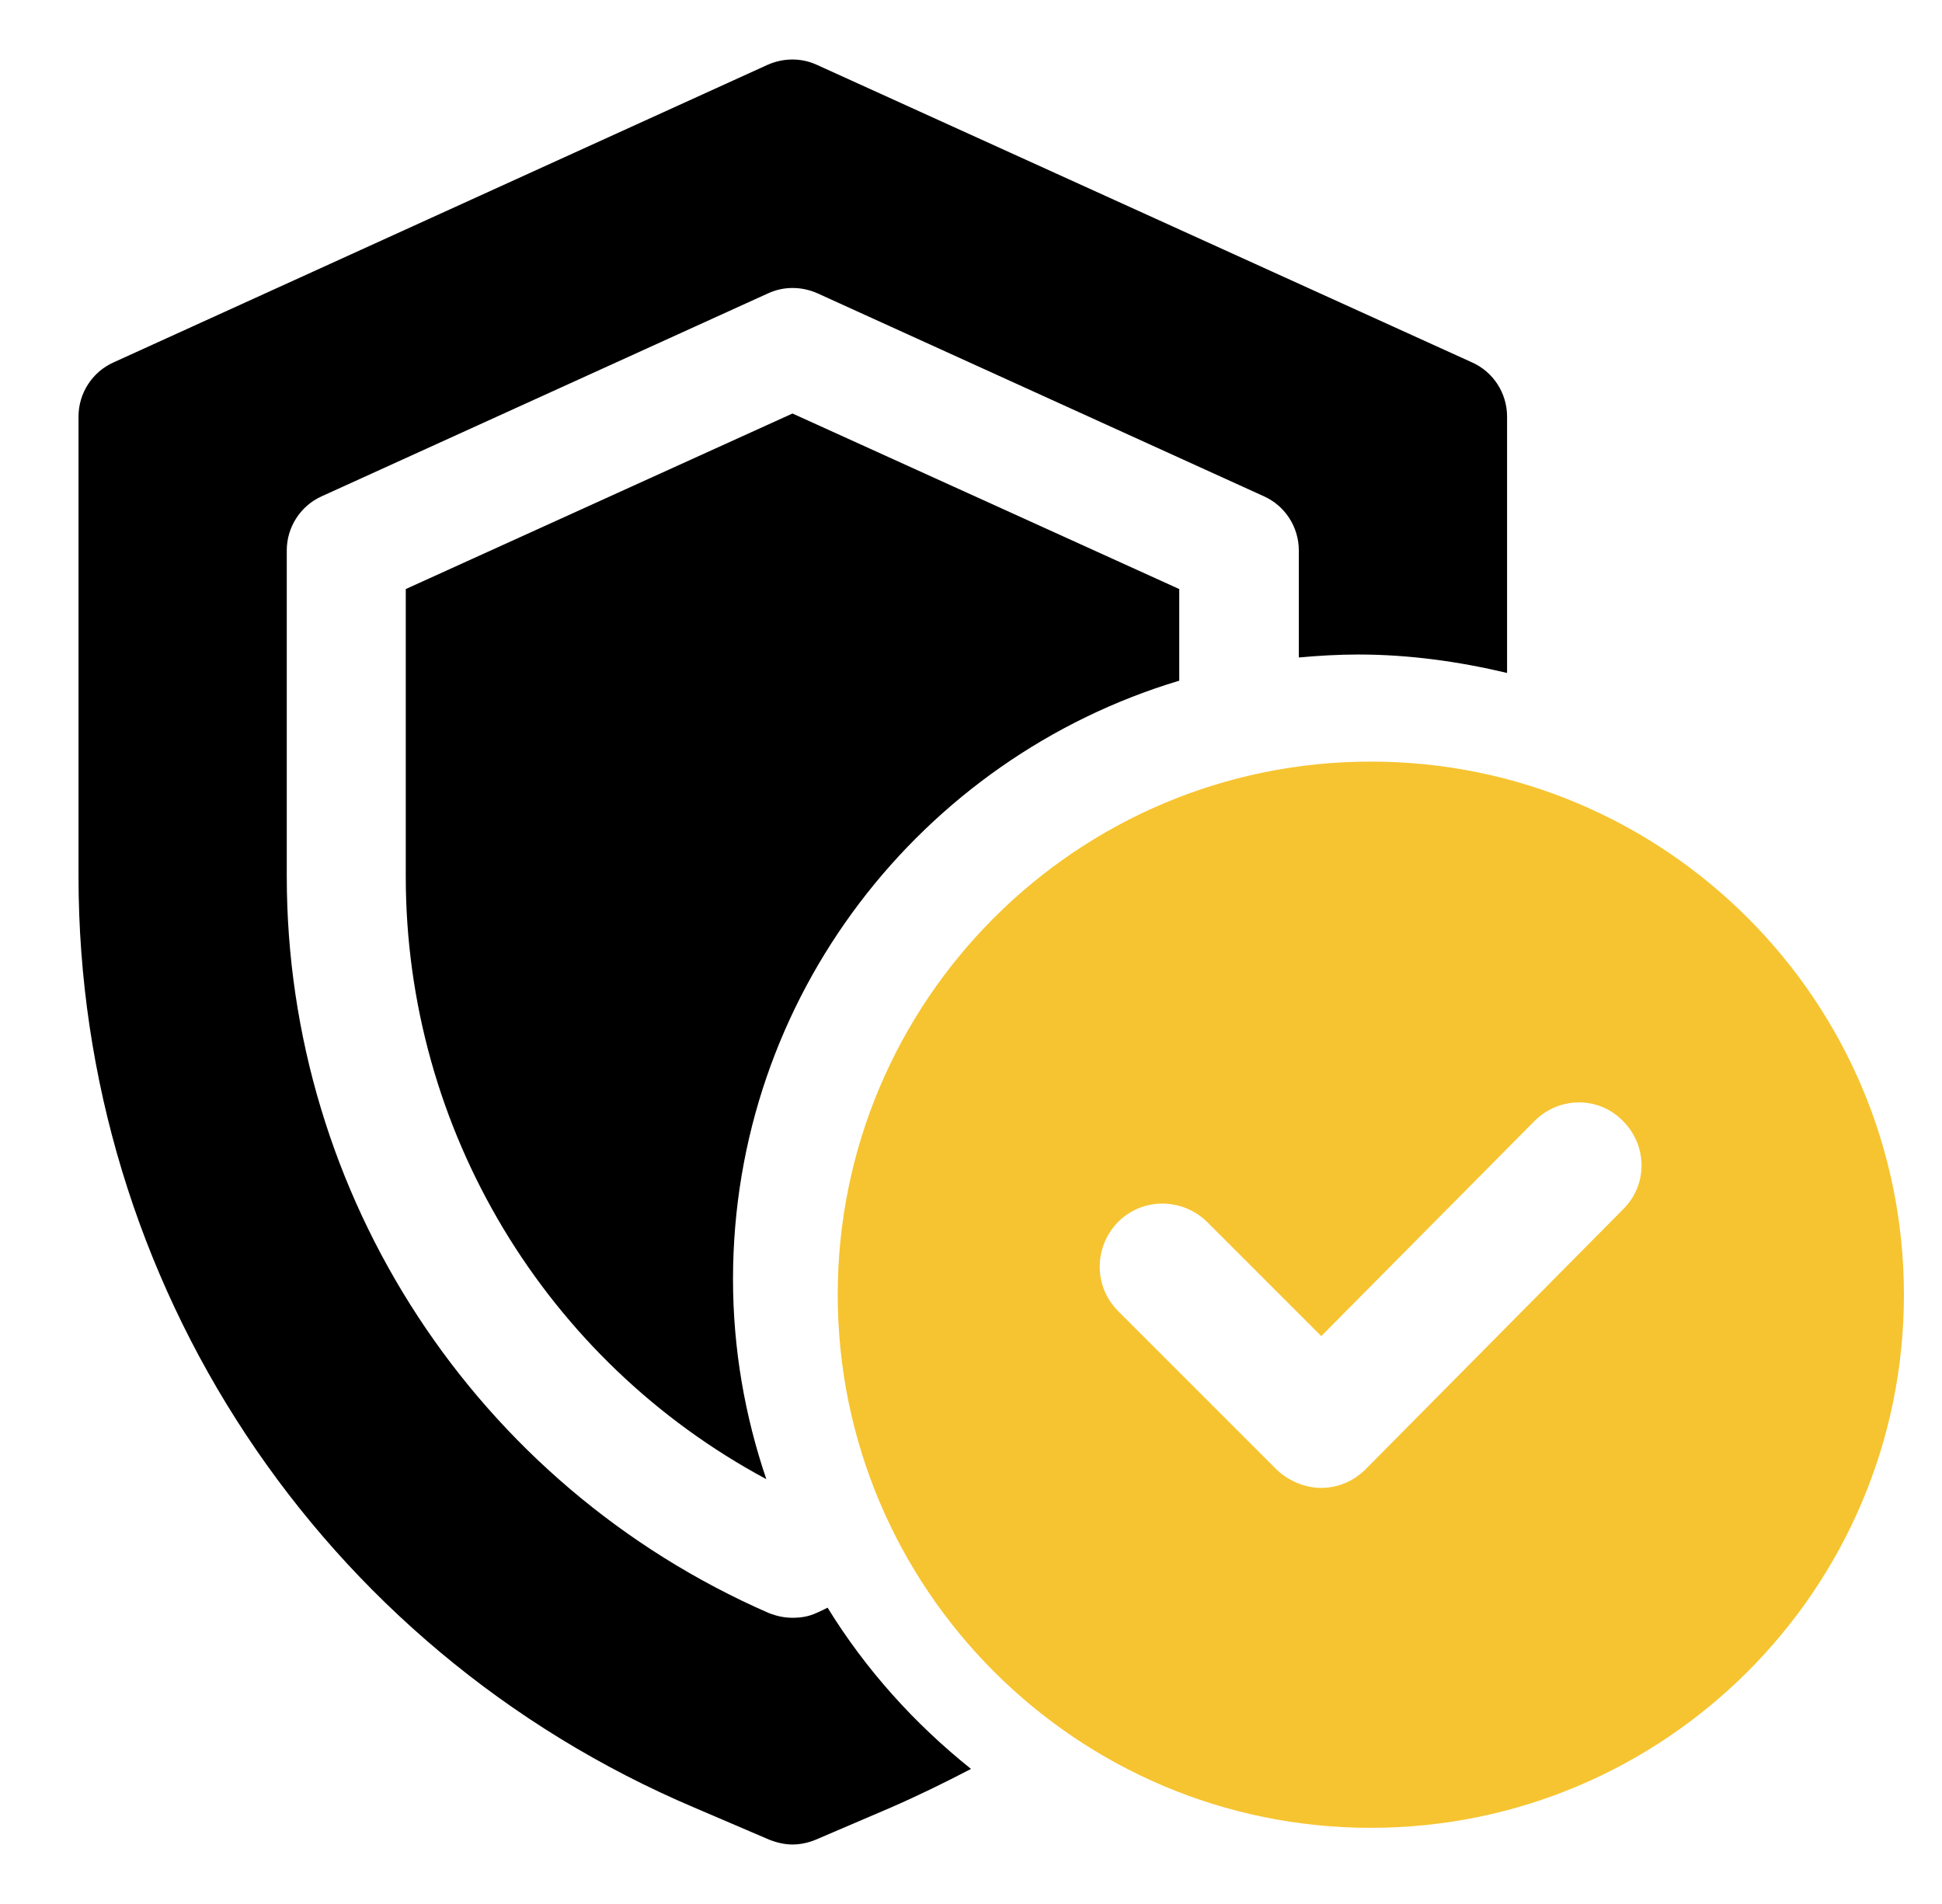
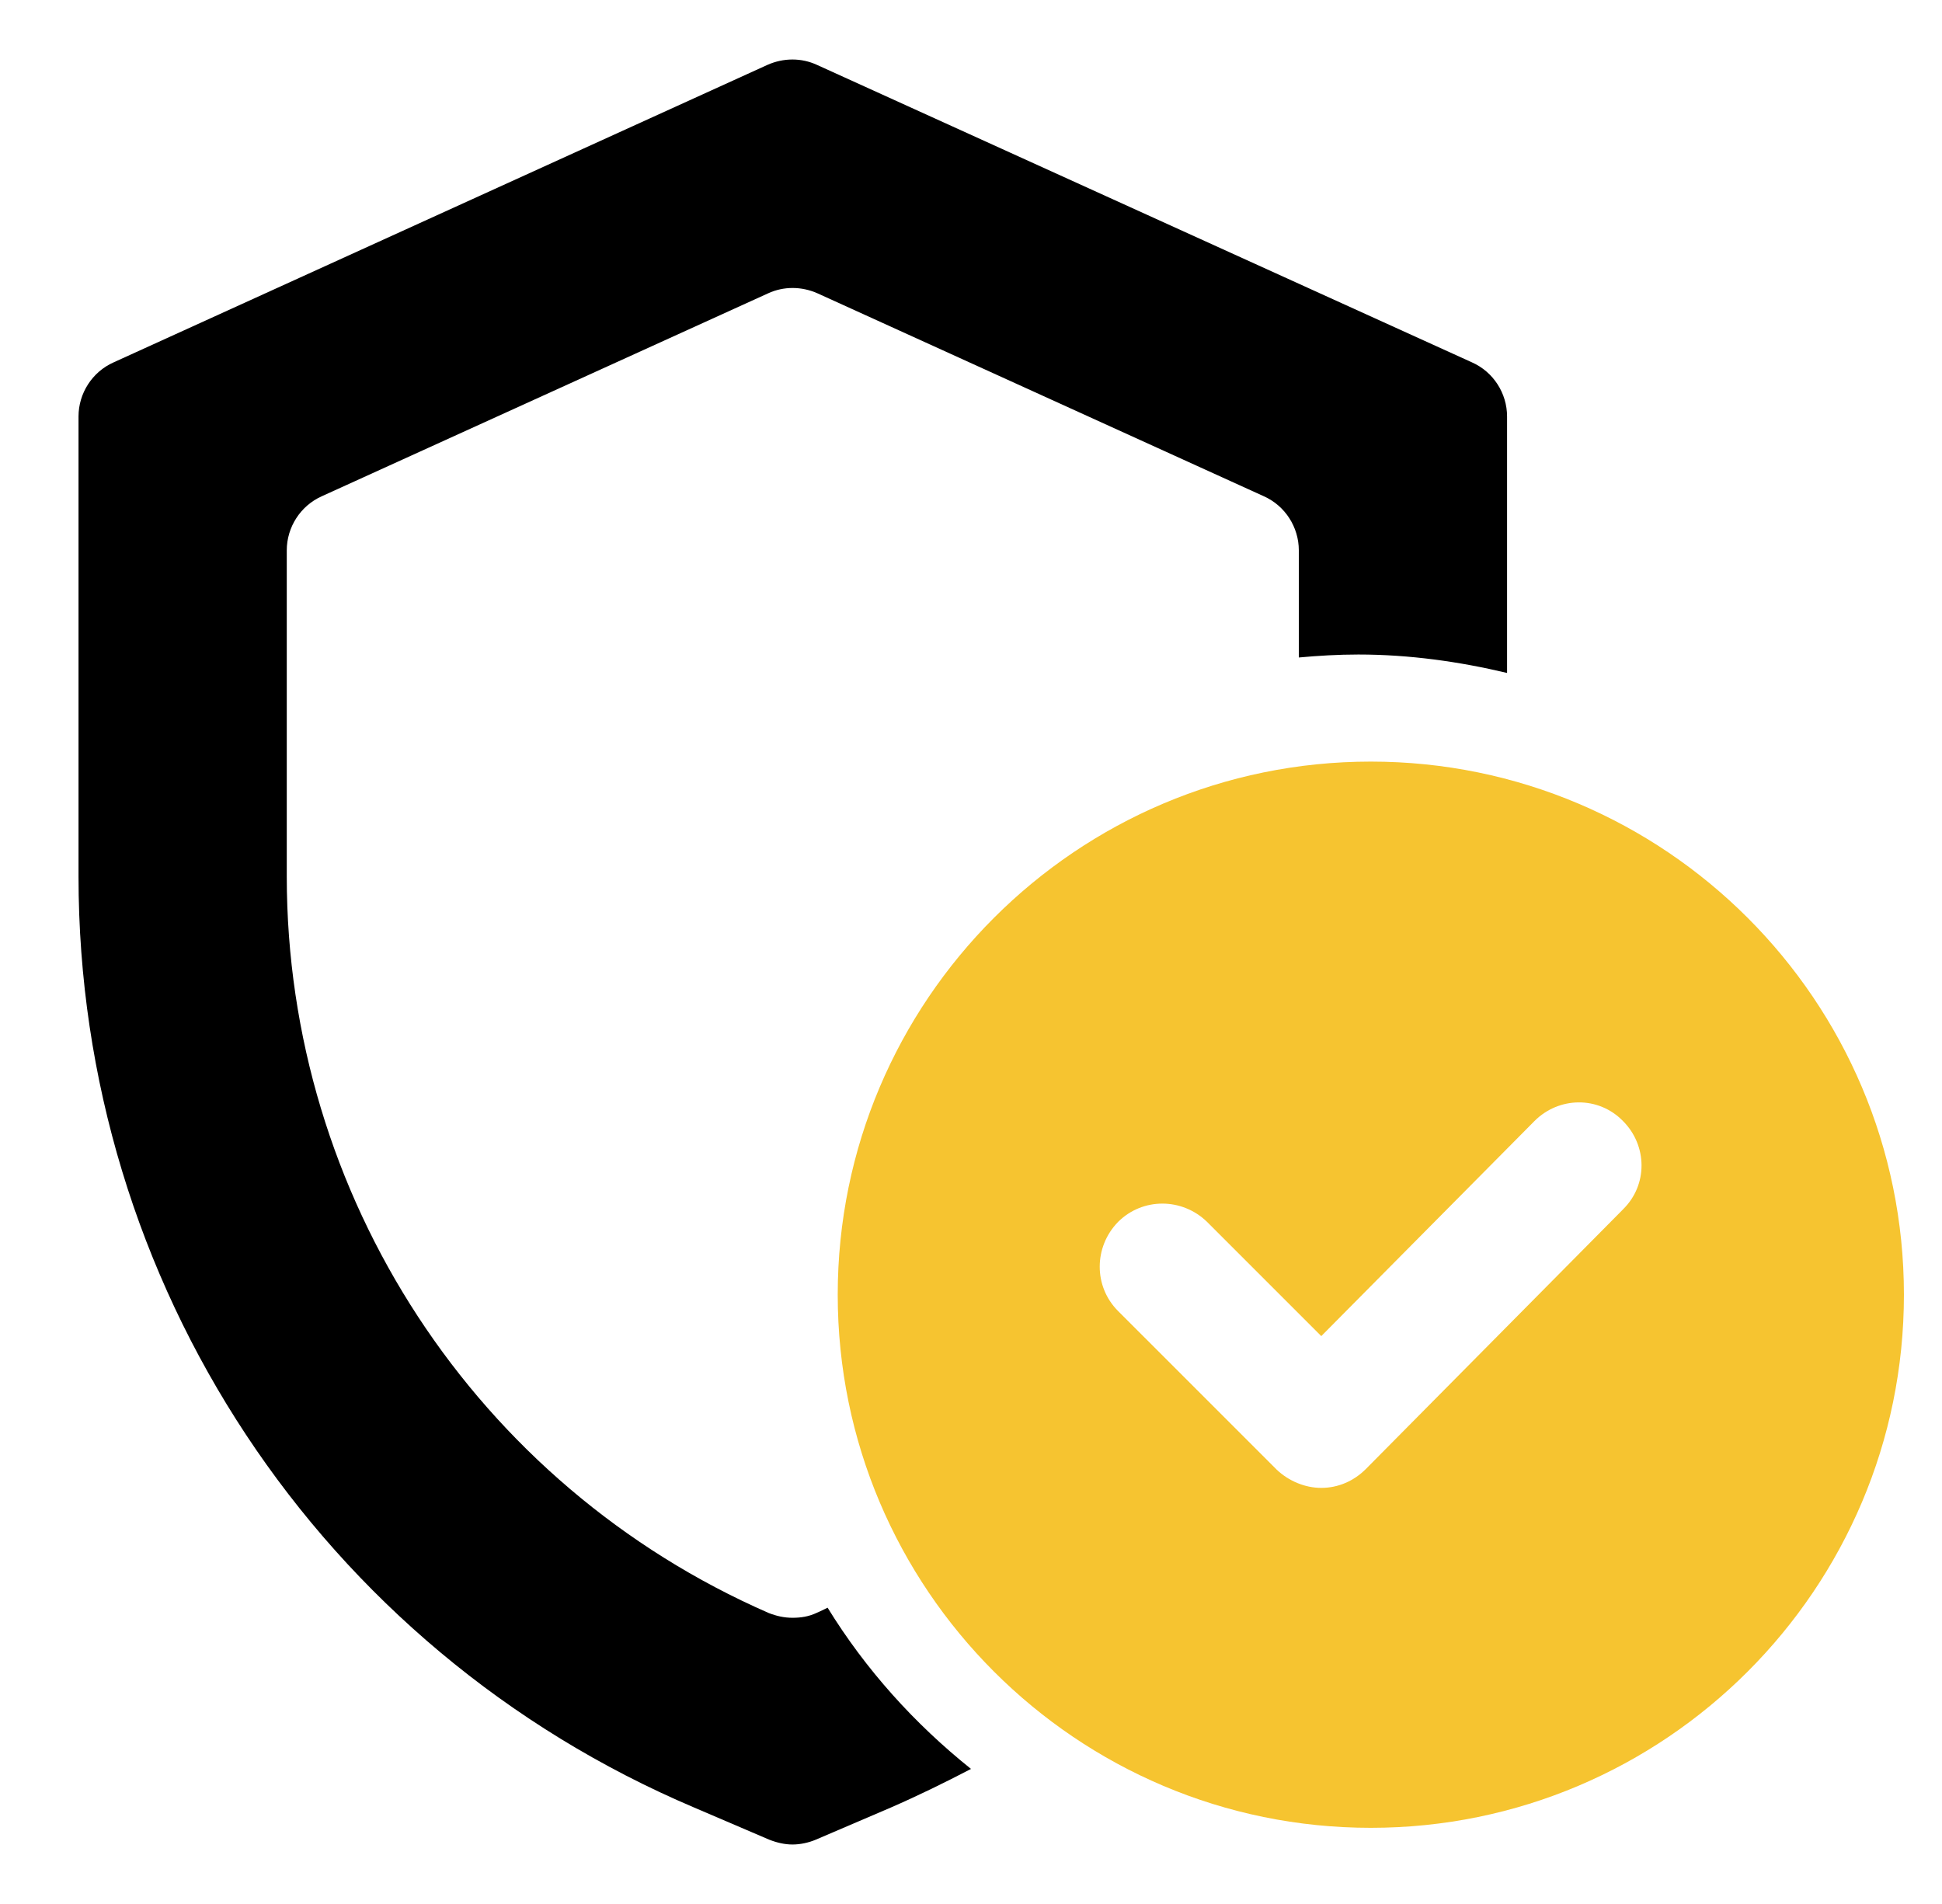
<svg xmlns="http://www.w3.org/2000/svg" width="51" height="50" viewBox="0 0 51 50" fill="none">
  <path d="M21.734 42.219C21.641 42.266 21.547 42.312 21.438 42.359C21.234 42.453 21.031 42.484 20.812 42.484C20.594 42.484 20.391 42.438 20.188 42.359C12.5 39 7.531 31.406 7.531 23.016V14.453C7.531 13.844 7.891 13.281 8.453 13.031L20.172 7.703C20.578 7.516 21.047 7.516 21.469 7.703L33.188 13.031C33.75 13.281 34.109 13.844 34.109 14.453V17.266C34.625 17.219 35.141 17.188 35.672 17.188C37.016 17.188 38.328 17.375 39.578 17.672V10.938C39.578 10.328 39.219 9.766 38.656 9.516L21.453 1.703C21.047 1.516 20.578 1.516 20.156 1.703L2.984 9.516C2.422 9.766 2.062 10.328 2.062 10.938V23.016C2.062 33.688 8.406 43.297 18.234 47.469L20.203 48.312C20.406 48.391 20.609 48.438 20.812 48.438C21.016 48.438 21.234 48.391 21.422 48.312L23.391 47.469C24.109 47.156 24.812 46.812 25.5 46.453C24.016 45.266 22.734 43.844 21.734 42.219Z" fill="black" />
-   <path d="M30.969 17.875V15.469L20.812 10.859L10.656 15.469V23.016C10.656 29.672 14.328 35.734 20.125 38.844C19.562 37.188 19.25 35.422 19.25 33.594C19.25 26.172 24.203 19.906 30.969 17.875Z" fill="black" />
  <path d="M36 20C28.275 20 22 26.275 22 34C22 41.725 28.275 48 36 48C43.725 48 50 41.725 50 34C50 26.275 43.725 20 36 20ZM42.638 31.744L35.868 38.579C35.555 38.892 35.144 39.073 34.699 39.073C34.271 39.073 33.842 38.892 33.529 38.595L29.362 34.428C28.72 33.786 28.72 32.748 29.362 32.089C30.005 31.447 31.042 31.447 31.701 32.089L34.699 35.087L40.299 29.438C40.941 28.795 41.979 28.779 42.621 29.438C43.264 30.08 43.28 31.118 42.621 31.76L42.638 31.744Z" fill="#F6C430" />
</svg>